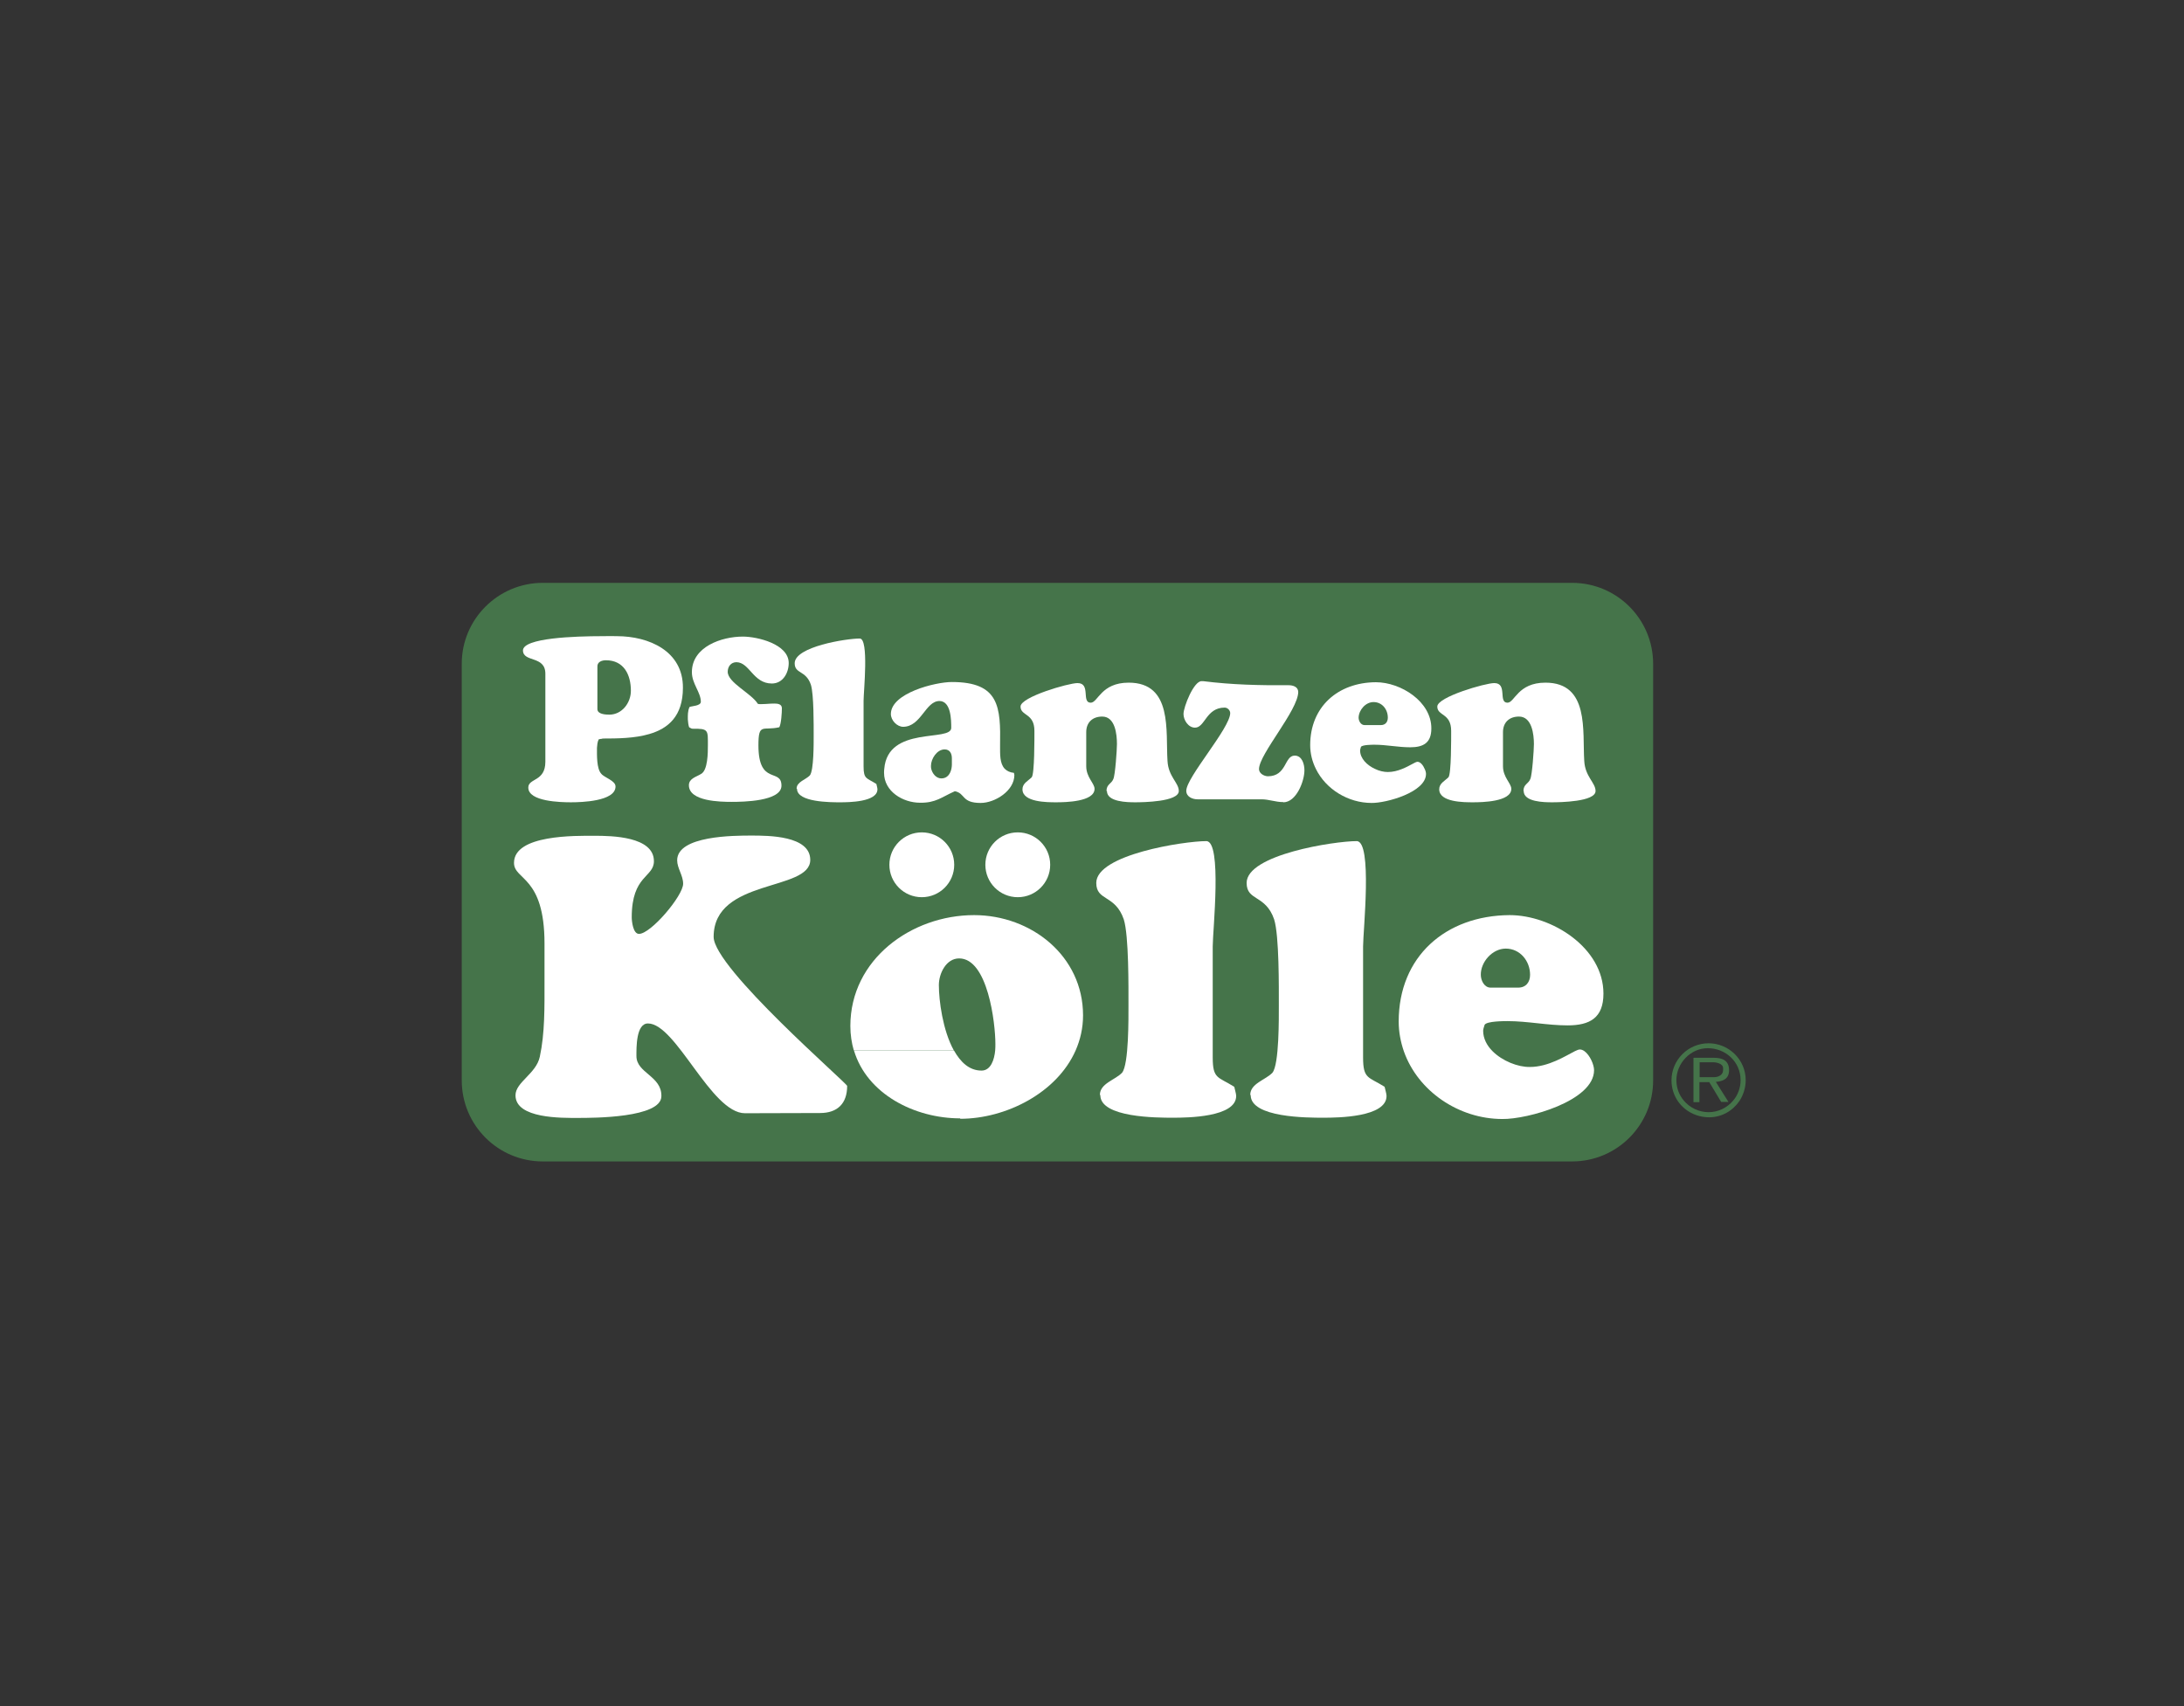
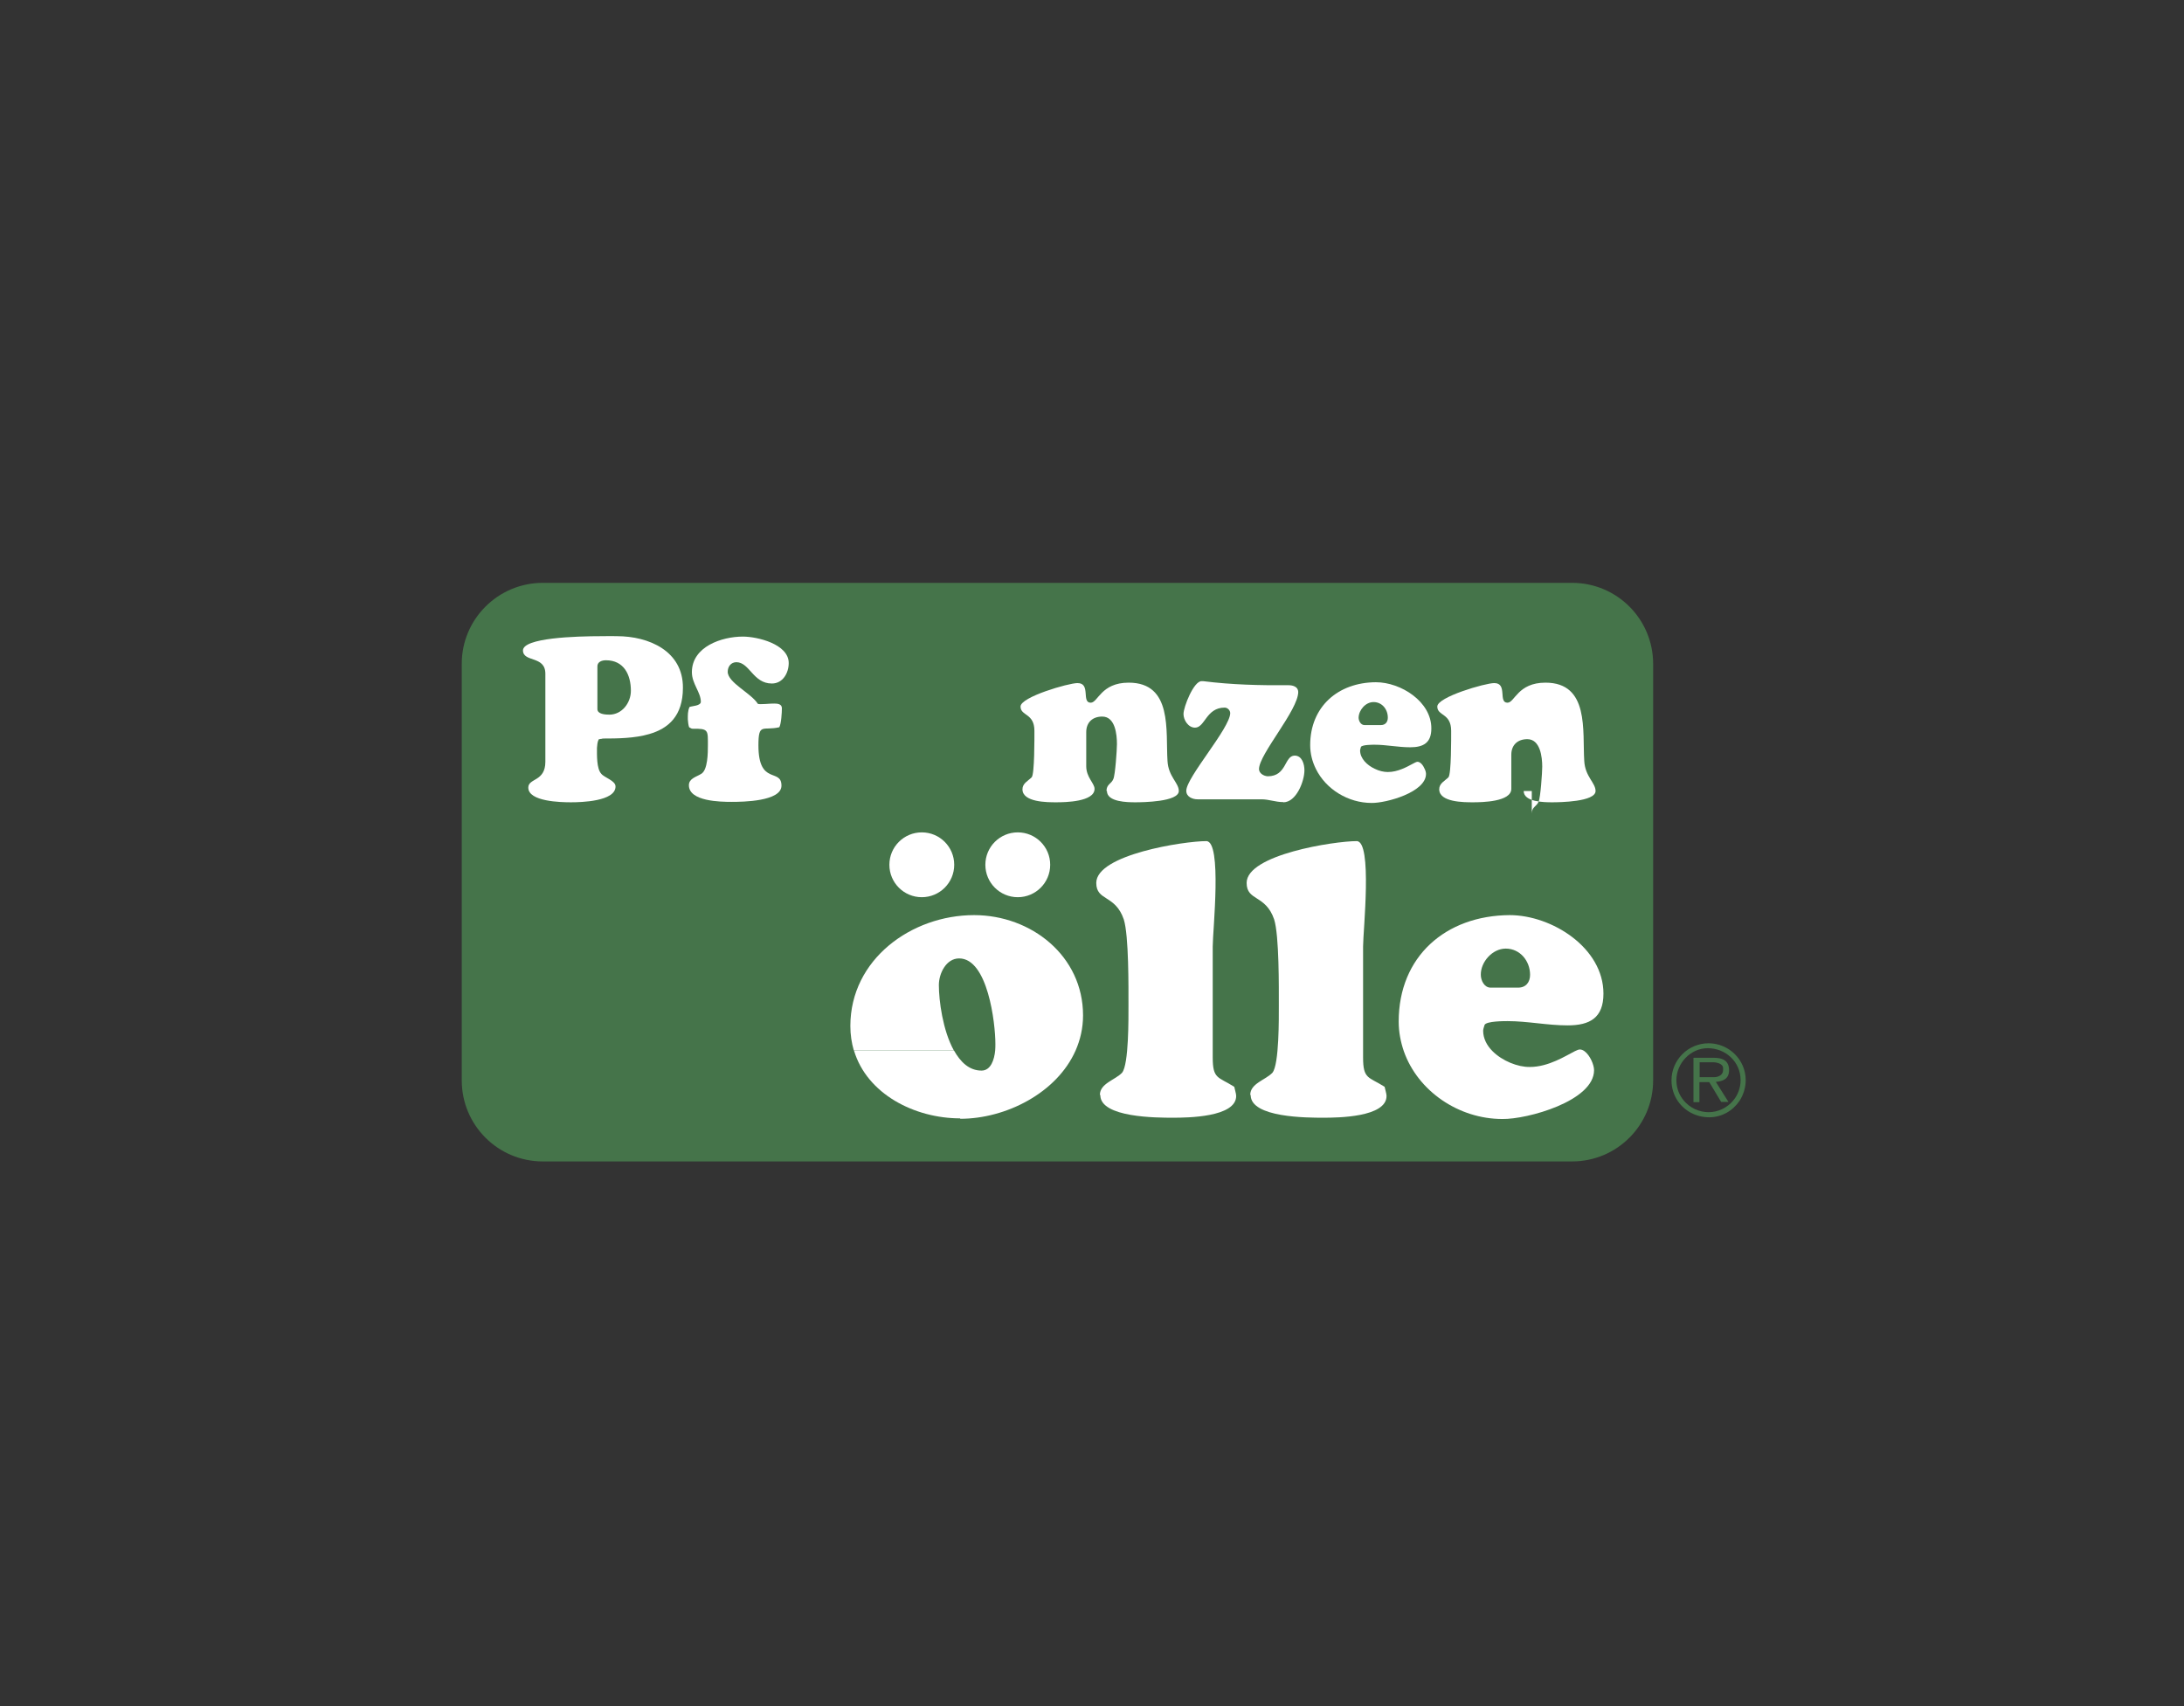
<svg xmlns="http://www.w3.org/2000/svg" xmlns:ns1="http://www.inkscape.org/namespaces/inkscape" xmlns:ns2="http://sodipodi.sourceforge.net/DTD/sodipodi-0.dtd" version="1.1" id="svg115845" ns1:version="0.44" ns2:docbase="C:\Dokumente und Einstellungen\Andreas\Eigene Dateien\Eigene Bilder\sonstiges\Logos\Vektor" ns2:docname="Sennheiser-Logo.svg" ns2:version="0.32" x="0px" y="0px" viewBox="0 0 1024 800" style="enable-background:new 0 0 1024 800;" xml:space="preserve">
  <rect x="0" y="0" width="1024" height="800" fill="#333333" stroke="none" />
  <style type="text/css">
	.st0{fill:#45744A;}
	.st1{fill:#FFFFFF;}
</style>
  <ns2:namedview bordercolor="#666666" borderopacity="1.0" id="base" ns1:current-layer="layer1" ns1:cx="350" ns1:cy="97.718912" ns1:document-units="px" ns1:pageopacity="0.0" ns1:pageshadow="2" ns1:window-height="574" ns1:window-width="904" ns1:window-x="141" ns1:window-y="185" ns1:zoom="0.35" pagecolor="#ffffff">
	</ns2:namedview>
  <path id="path6173" class="st0" d="M801.1,489.2c-9.6,0-17.4,7.8-17.4,17.4c0,3.6,1.1,6.9,2.9,9.6c3.2,4.7,8.6,7.7,14.8,7.7  c5.9,0,11.1-3.1,14.2-7.7h0c0,0,0,0,0,0c1.8-2.8,2.9-6.2,2.9-9.7C818.5,496.9,810.6,489.2,801.1,489.2z M800.7,491.5  c8.4,0,15.4,6.4,15.4,15c0,3.6-1.3,7-3.5,9.6c-2.8,3.3-6.9,5.4-11.5,5.4c-4.6,0-8.8-2.1-11.6-5.4c-2.2-2.6-3.5-5.9-3.5-9.6  C786,498.6,792.6,491.5,800.7,491.5z M794,496v20.2v0.6h2.8v-0.6v-8.8h4.6l5.3,8.8l0.3,0.5h3.4l-0.3-0.5l-5.6-8.9  c3.5-0.3,6.2-1.5,6.2-5.5c0-4.5-3.1-5.8-7.1-5.8H794z M796.9,498.1h6.2c1.7,0,4.8,0.6,4.8,2.8v0.9c0,2.3-2.3,3.3-4.3,3.3h-6.7V498.1  z" />
  <path id="path6177" class="st0" d="M254.5,273.3h482.6c21,0,38,17,38,38v195.3c0,21-17,38-38,38H254.5c-21,0-38-17-38-38V311.4  C216.4,290.4,233.5,273.3,254.5,273.3" />
  <path id="path6179" class="st1" d="M282.4,298.3c-12.8,0-37.2,0.8-37.2,6.7c0.1,5.7,10.5,2.3,10.5,10.9v28.4v12.9  c0,9.4-8,7.6-8,12.1c0,6.6,15.3,6.9,20,6.9c4.7,0,20.9-0.4,20.9-7.4c0-2.8-5.2-4.1-6.7-6c-2.2-2.4-2-8.8-2-12.1  c0.1-1.3,0.2-2.8,0.8-4c0.4-0.1,1.1-0.3,1.7-0.3v-0.1c7.3,0,15.2-0.1,22-2.1c9-2.6,15.8-8.5,15.8-21.7c0.1-17.2-15.9-24.2-31-24.2  C287.7,298.3,285.3,298.2,282.4,298.3z M284.1,309.6c8.5,0,11.7,6.9,11.7,14.3c0,5.7-4.2,11.2-10.1,11.2c-1.8,0-5.6-0.2-5.6-2.6  v-19.9C280,310.4,282.1,309.6,284.1,309.6z" />
  <path id="path6183" class="st1" d="M361.9,320.5c5.2,0,7.9-5,7.9-9.6c0-8.9-14.7-12.4-21.5-12.4c-9.9,0-23.9,4.7-23.9,16.7  c0,5.4,4.2,9.4,4.2,13.9c-0.1,1.9-4,1.9-5.3,2.4c-0.9,1.9-0.8,4-0.8,5.8c0.1,1.2,0.2,2.5,0.6,3.7c0.4,0.2,1.1,0.7,1.5,0.7  c7.7-0.1,7.3,0.6,7.3,7.9c0,3.2,0,11.6-3.2,13.3c-2.2,1.4-5.7,2.1-5.7,5.3c0,7.6,14.8,7.8,20.1,7.8c5.1,0,23.3-0.2,23.3-7.6  c0-8.4-10.8,0.1-10.8-18.9c0-10.8,2.1-6.7,9.8-8.5c0.9-1.7,1.2-6.9,1.2-8.9c0-2-2-2.2-3.6-2.2c-1.3-0.1-7.1,0.6-7.7,0.1  c-3-4.9-14.1-9.9-14.1-15c0-2.4,1.5-4.5,4.1-4.5C351.5,310.6,353.1,320.5,361.9,320.5" />
-   <path id="path6185" class="st1" d="M373.7,369.9c0,6.3,15.8,6.3,20.2,6.3c4,0,17.5-0.1,17.5-6.1c0-0.7-0.4-1.9-0.5-2.5  c-4.5-2.9-6-2.1-6-8.2v-30.8c0-4.3,2.6-29.2-1.8-29.2c-6.2,0-30.5,3.8-30.5,11.6c0,5.1,5.3,3.2,7.6,10.1c1.4,4.5,1.3,19,1.3,23.9  c0,3.3,0.1,16.3-1.8,18.6c-1.9,2-6.2,3-6.2,6.2L373.7,369.9L373.7,369.9z" />
-   <path id="path6187" class="st1" d="M446.3,319.8c-7.8,0-28.6,5.2-28.6,15c0,3,2.9,6,5.8,6c8.4-0.1,10.4-12.1,17-12.1  c5.4,0.1,5.5,8.8,5.5,12.6c0,6.7-29.7-1.2-31.4,19.2l11,0h-11c-0.1,0.6-0.1,1.2-0.1,1.9c0,8.7,8.8,14,16.9,14  c7.4,0.1,10-2.6,16.3-5.4c5,1,3,5.5,12.1,5.5c6.7,0,15.8-5.7,15.8-13.1l-0.2-1c-1.9-0.2-3.3-0.9-4.3-1.9c0,0,0,0,0,0  c-2.4-2.5-2.2-6.9-2.2-10.9C469.2,331.5,468.6,319.8,446.3,319.8z M442.9,351.4c2.5,0,3.4,2,3.4,4.2v3c0,0.6-0.1,1.2-0.2,1.8  c-0.5,2.4-1.9,4.6-4.7,4.6c-2.5,0-4.3-2.3-4.8-4.6c0,0,0,0,0,0c-0.1-0.4-0.1-0.9-0.1-1.3C436.5,355.8,439.3,351.4,442.9,351.4z" />
  <path id="path6191" class="st1" d="M519,370.9c0,5.2,9.7,5.3,13.3,5.3c3.5,0,20.4-0.2,20.4-5.3c0-3.9-4.9-6.7-5.3-14.1  c-0.9-14,2.5-36.7-18.2-36.7c-13,0-14.4,9.4-17.8,9.4c-4.5,0,0.2-9.2-6.2-9.2c-4.2,0-26.7,6.5-26.7,11c0,4.5,6.5,3,6.5,11.4  c0,3.1,0.1,20.4-1.3,21.8c-1.7,1.7-4.3,2.8-4.3,5.6c0,6.1,11.6,6.1,15.8,6.1c4.2,0,18-0.2,18-6.3c0-2.6-3.9-5.4-3.9-10.6v-16  c0-4.6,3-7.3,7.5-7.3c6.1,0,6.9,8.4,6.9,12.9c0,2.6-0.8,14.5-1.7,16.4c-0.9,2.3-3.2,2.4-3.2,5.6L519,370.9L519,370.9z" />
  <path id="path6193" class="st1" d="M601.7,376.2c6.1,0,9.9-9.9,9.9-15c0-2.9-1.1-6.9-4.6-6.9c-4.9,0.1-3.6,9.7-12.6,9.7  c-1.9-0.1-4.1-1.4-4.1-3.4c0.1-7.1,18.4-27.6,18.4-36.2c-0.1-2.4-2.5-3.1-4.5-3.1c-13.7,0.1-26.5-0.2-40.1-1.9h-0.7  c-3.7-0.1-8.5,12.1-8.5,15.4c0,2.8,2.2,6.4,5.4,6.4c4.7,0,5.2-9.4,13.9-9.4c1.4,0,2.6,1.3,2.6,2.6c-0.1,7.1-20.6,30.1-20.6,36.4  c0,2.9,3,4,5.3,4h30c3.4,0,6.6,1.3,10,1.3H601.7L601.7,376.2z" />
  <path id="path6195" class="st1" d="M645.1,319.9c-17.8,0.1-30.8,11.5-30.8,29.5c0,4,1,7.8,2.7,11.2c4.7,9.5,15.1,15.9,26.1,15.9  c6.8,0.1,25.5-5,25.5-13.6c0-0.6-0.2-1.5-0.6-2.3c0,0,0,0,0,0c-0.7-1.7-2-3.4-3.4-3.4c-1,0-3.7,2-7.3,3.4c-2,0.8-4.2,1.4-6.6,1.4  c-1.9,0-4.1-0.5-6.1-1.5h0c-3.7-1.7-6.9-4.9-6.9-8.6c0-0.5,0.3-1.2,0.4-1.7c0.7-1,5.3-1,6.4-1c5.5,0,11,1.2,16.7,1.2  c6.2,0,9.9-2.1,9.9-8.8C671.2,329,656.8,319.9,645.1,319.9z M644,329.2c4,0,6.7,3.4,6.7,7.3c0,2-1.1,3.5-3.3,3.5h-7.6  c-1.8,0-2.8-2-2.8-3.5C637.1,332.9,640.3,329.2,644,329.2z" />
-   <path id="path6199" class="st1" d="M714.4,370.9c0,5.2,9.7,5.3,13.3,5.3c3.5,0,20.4-0.2,20.4-5.3c0-3.9-4.9-6.7-5.3-14.1  c-0.9-14,2.5-36.7-18.2-36.7c-13,0-14.4,9.4-17.8,9.4c-4.5,0,0.2-9.2-6.2-9.2c-4.2,0-26.7,6.5-26.7,11c0,4.5,6.5,3,6.5,11.4  c0,3.1,0.1,20.4-1.3,21.8c-1.7,1.7-4.3,2.8-4.3,5.6c0,6.1,11.6,6.1,15.8,6.1c4.2,0,18-0.2,18-6.3c0-2.6-3.9-5.4-3.9-10.6v-16  c0-4.6,3-7.3,7.5-7.3c6.1,0,7,8.4,7,12.9c0,2.6-0.8,14.5-1.7,16.4c-0.9,2.3-3.2,2.4-3.2,5.6V370.9L714.4,370.9z" />
-   <path id="path6201" class="st1" d="M384.5,521.9c8.2,0,12.7-4.5,12.7-12.7c0-1.3-62.6-55.3-62.6-69.9c0-27.6,45.3-21.2,45.3-36.1  c0-11.4-19.7-11.4-27.6-11.4c-8,0-34.8,0-34.8,11.6c0,3.7,2.8,7.1,2.8,11c0,5.6-15.1,23.5-20.7,23.5c-2.8,0-3.4-6-3.4-7.8  c0-19.8,10.4-18.6,10.4-26.3c0-11.6-19.8-11.9-27.8-11.9c-8.9,0-37.8-0.6-37.8,12.7c0,8.2,14.3,6,14.3,37.8v18.3  c0,11.4,0.2,23.7-2.2,34.8c-1.7,8-11.4,11.9-11.4,18.1c0,11,21.8,10.6,29.3,10.6c7.1,0,39.1,0,39.1-10.2  c0.2-9.5-11.7-10.8-11.7-18.8c0-3.9-0.2-15.3,5.4-15.3c13.2,0,29.6,42.1,45.5,42.1L384.5,521.9L384.5,521.9z" />
+   <path id="path6199" class="st1" d="M714.4,370.9c0,5.2,9.7,5.3,13.3,5.3c3.5,0,20.4-0.2,20.4-5.3c0-3.9-4.9-6.7-5.3-14.1  c-0.9-14,2.5-36.7-18.2-36.7c-13,0-14.4,9.4-17.8,9.4c-4.5,0,0.2-9.2-6.2-9.2c-4.2,0-26.7,6.5-26.7,11c0,4.5,6.5,3,6.5,11.4  c0,3.1,0.1,20.4-1.3,21.8c-1.7,1.7-4.3,2.8-4.3,5.6c0,6.1,11.6,6.1,15.8,6.1c4.2,0,18-0.2,18-6.3v-16  c0-4.6,3-7.3,7.5-7.3c6.1,0,7,8.4,7,12.9c0,2.6-0.8,14.5-1.7,16.4c-0.9,2.3-3.2,2.4-3.2,5.6V370.9L714.4,370.9z" />
  <path id="path6203" class="st1" d="M515.9,513.5c0,10.6,26.6,10.6,34.1,10.6c6.7,0,29.6-0.2,29.6-10.2c0-1.1-0.7-3.2-0.9-4.3  c-7.6-4.8-10.1-3.5-10.1-13.8v-52c0-7.3,4.5-49.4-3-49.4c-10.4,0-51.6,6.3-51.6,19.6c0,8.6,8.9,5.4,12.9,17.1  c2.4,7.6,2.2,32.1,2.2,40.4c0,5.6,0.2,27.6-3,31.5c-3.2,3.4-10.4,5-10.4,10.4L515.9,513.5L515.9,513.5z" />
  <path id="path6205" class="st1" d="M586.4,513.5c0,10.6,26.6,10.6,34.1,10.6c6.7,0,29.6-0.2,29.6-10.2c0-1.1-0.7-3.2-0.9-4.3  c-7.6-4.8-10.1-3.5-10.1-13.8v-52c0-7.3,4.5-49.4-3-49.4c-10.4,0-51.6,6.3-51.6,19.6c0,8.6,8.9,5.4,12.9,17.1  c2.4,7.6,2.2,32.1,2.2,40.4c0,5.6,0.2,27.6-3,31.5c-3.2,3.4-10.4,5-10.4,10.4L586.4,513.5L586.4,513.5z" />
  <path id="path6207" class="st1" d="M707.8,429.1c-30,0.2-52,19.4-52,49.9c0,4.9,0.9,9.5,2.4,13.9c6.6,18.8,25.8,31.8,46.2,31.8  c11.6,0.2,43-8.4,43-22.9c0-2.5-1.9-7-4.5-8.9c-0.7-0.5-1.4-0.8-2.2-0.8c-0.5,0-1.3,0.3-2.3,0.8c-4.2,2.1-12.3,7.4-21.1,7.4  c-5.6,0.1-12.9-2.8-17.5-7.4h0c-2.7-2.7-4.4-6-4.4-9.6c0-0.9,0.5-2,0.7-2.8c1.1-1.7,9-1.7,10.8-1.7c9.3,0,18.6,2,28.1,2  c10.4,0,16.8-3.5,16.8-14.9C751.8,444.4,727.6,429.1,707.8,429.1z M706,444.8c6.7,0,11.4,5.8,11.4,12.3c0,3.4-1.9,6-5.6,6h-12.9  c-3,0-4.6-3.4-4.6-6C694.2,451.1,699.7,444.8,706,444.8z" />
  <path id="path6211" class="st1" d="M456.7,429.1c-29.3,0-58,20.7-58,52c0,4.1,0.6,7.9,1.6,11.4l46.9,0c-5.2-9.4-7-23.4-7-30.6  c0-5.4,3.4-12.5,9.5-12.5c13.4,0,17,30.2,17,40.1c0,0.9,0,1.9-0.1,3.1c-0.4,4.2-2,9.4-6.4,9.4c-5.7,0-9.8-3.9-12.9-9.4h0h-46.9  c6.1,20.4,28.4,31.8,49.8,31.8v0.2c21.4,0,45.3-12.1,54.1-32c0,0,0,0,0,0c2.2-5,3.5-10.5,3.5-16.5  C507.8,448.3,483.6,429.1,456.7,429.1z" />
  <path id="path6215" class="st1" d="M417,405.5c0-8.4,6.8-15.2,15.2-15.2c8.4,0,15.2,6.8,15.2,15.2s-6.8,15.2-15.2,15.2  C423.8,420.7,417,413.9,417,405.5" />
  <path id="path6217" class="st1" d="M462,405.5c0-8.4,6.8-15.2,15.2-15.2c8.4,0,15.2,6.8,15.2,15.2s-6.8,15.2-15.2,15.2  C468.8,420.7,462,413.9,462,405.5" />
</svg>